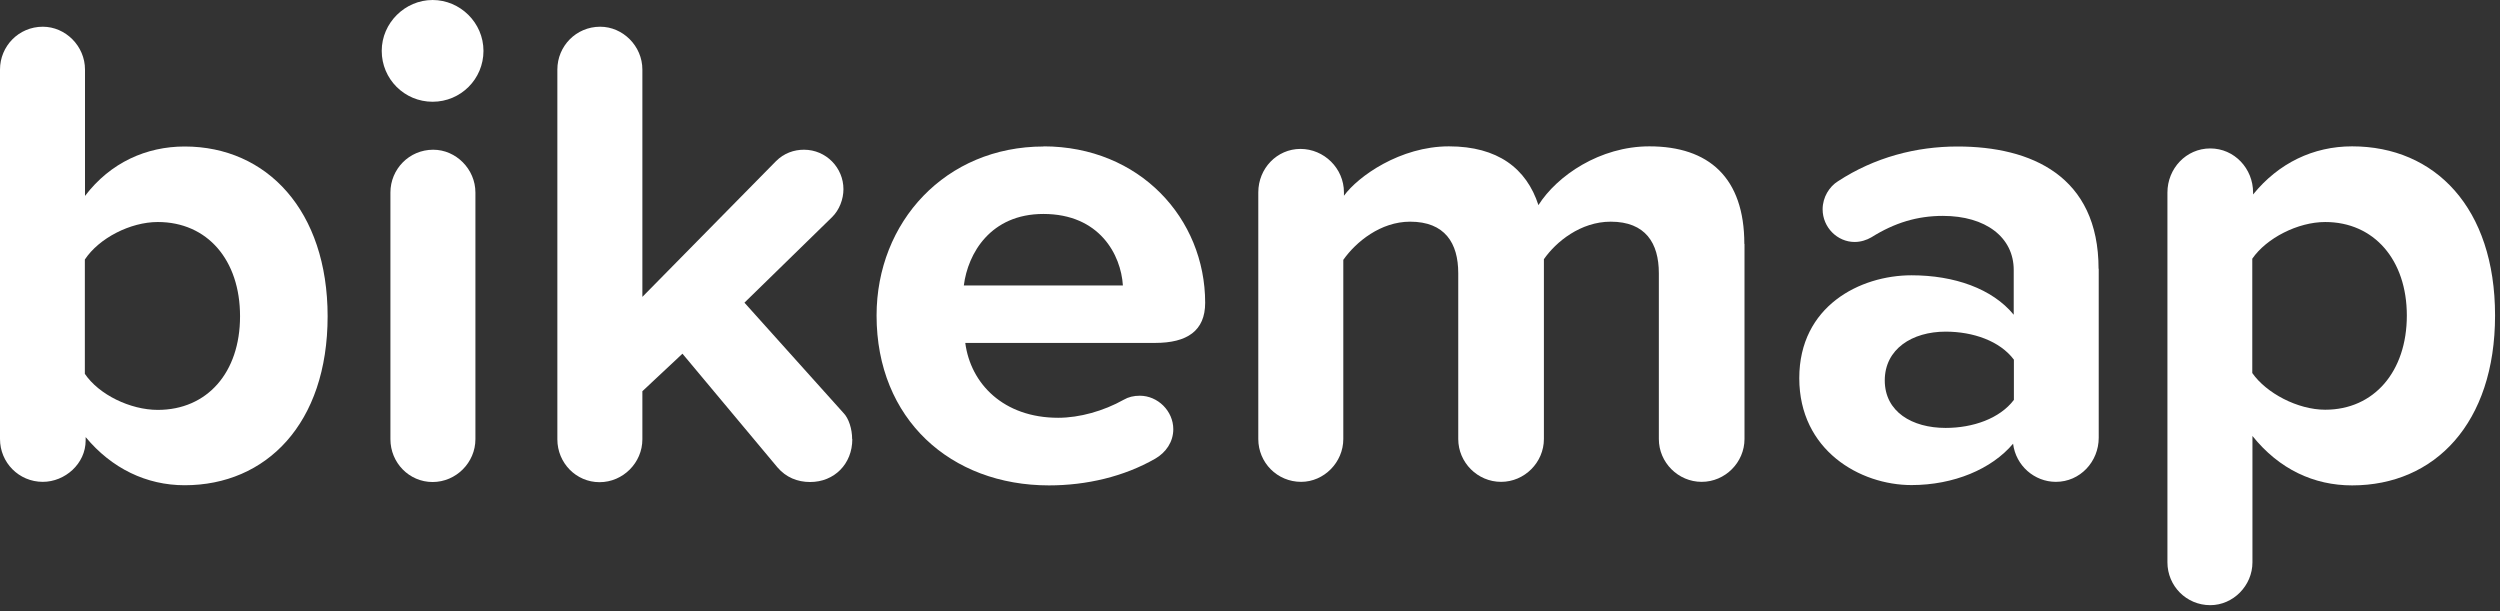
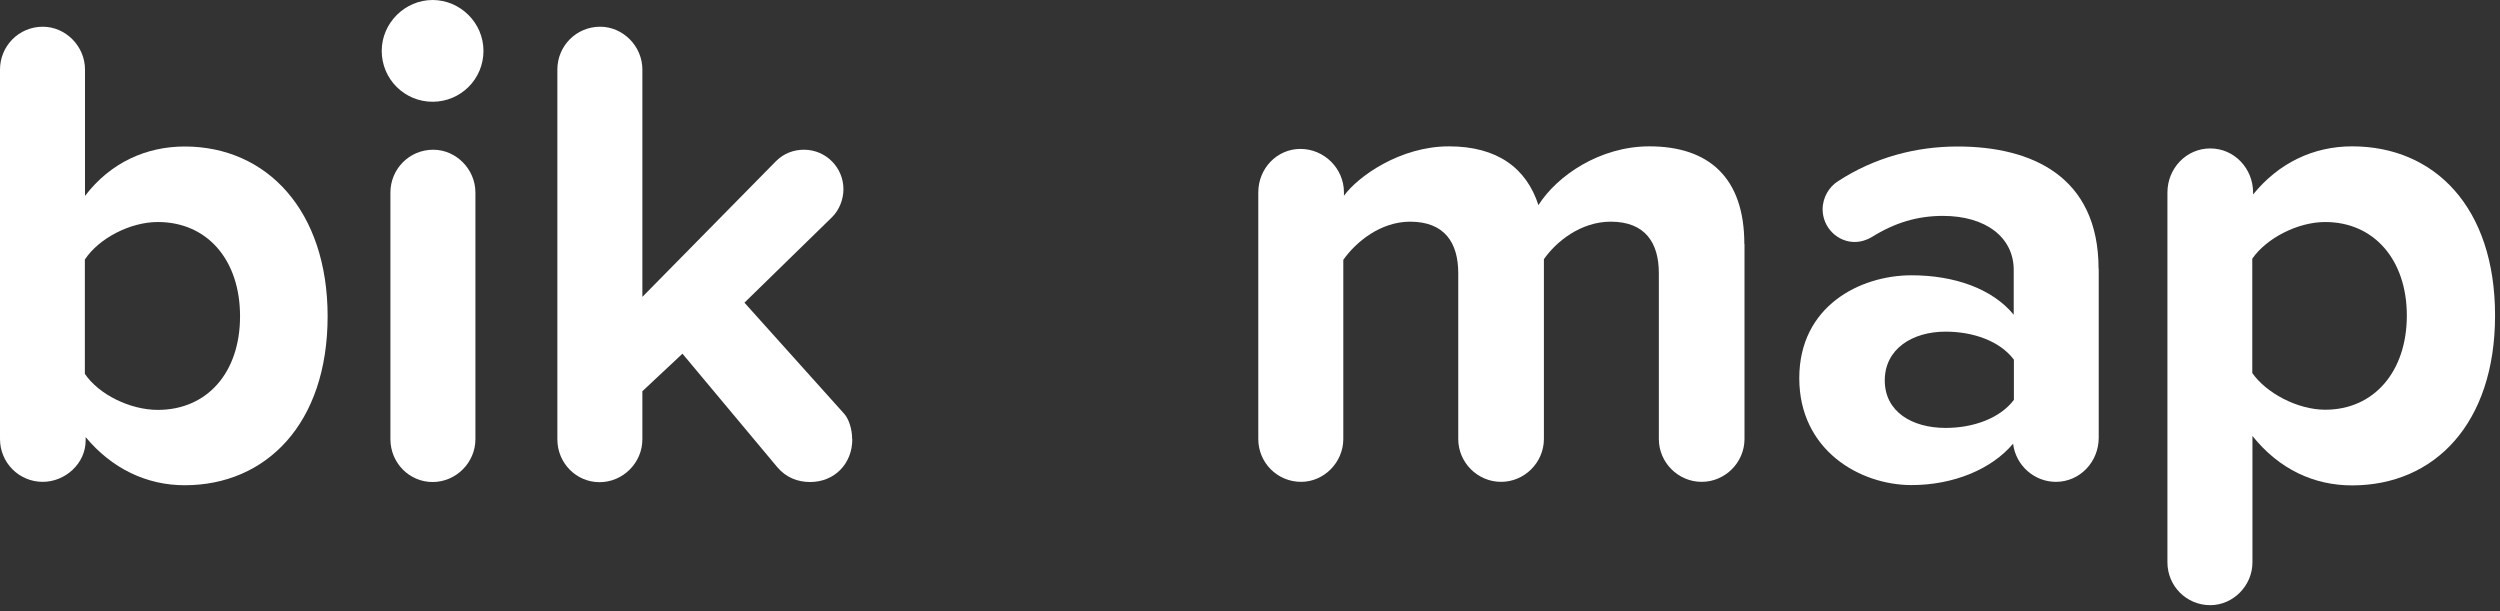
<svg xmlns="http://www.w3.org/2000/svg" fill="none" height="100%" overflow="visible" preserveAspectRatio="none" style="display: block;" viewBox="0 0 180 44" width="100%">
  <rect x="0" y="0" width="180" height="44" fill="#333333" stroke="none" />
  <g id="Logotype">
    <path d="M23.589 22.766C23.589 30.509 19.161 34.937 13.296 34.937C10.548 34.937 8.045 33.731 6.167 31.471V31.714C6.167 33.395 4.671 34.693 3.083 34.693C1.356 34.693 -6.06045e-06 33.302 -6.06045e-06 31.61V5.007C-6.06045e-06 3.327 1.345 1.924 3.083 1.924C4.718 1.924 6.12 3.315 6.12 5.007V14.107C7.952 11.696 10.548 10.548 13.296 10.548C19.219 10.548 23.589 15.173 23.589 22.777V22.766ZM17.283 22.766C17.283 18.72 14.93 15.985 11.36 15.985C9.389 15.985 7.129 17.144 6.109 18.686V26.916C7.117 28.411 9.378 29.512 11.36 29.512C14.918 29.512 17.283 26.823 17.283 22.777V22.766Z" fill="white" id="Vector" />
    <path d="M27.484 3.663C27.484 1.646 29.165 0 31.147 0C33.129 0 34.81 1.634 34.81 3.663C34.81 5.691 33.176 7.326 31.147 7.326C29.119 7.326 27.484 5.691 27.484 3.663ZM28.11 31.622V13.864C28.11 12.183 29.455 10.78 31.194 10.78C32.828 10.78 34.23 12.171 34.23 13.864V31.622C34.23 33.303 32.84 34.705 31.147 34.705C29.455 34.705 28.11 33.314 28.11 31.622Z" fill="white" id="Vector_2" />
    <path d="M61.366 31.622C61.366 33.407 60.068 34.705 58.329 34.705C57.413 34.705 56.59 34.369 55.976 33.65L49.137 25.466L46.251 28.167V31.633C46.251 33.314 44.86 34.717 43.167 34.717C41.475 34.717 40.13 33.326 40.13 31.633V5.007C40.13 3.327 41.475 1.924 43.214 1.924C44.848 1.924 46.251 3.315 46.251 5.007V21.375L55.872 11.603C56.451 11.024 57.17 10.78 57.889 10.78C59.477 10.78 60.728 12.078 60.728 13.62C60.728 14.339 60.439 15.115 59.905 15.637L53.6 21.792L60.728 29.732C61.111 30.115 61.354 30.891 61.354 31.61L61.366 31.622Z" fill="white" id="Vector_3" />
-     <path d="M75.122 10.537C82.054 10.537 86.772 15.73 86.772 21.803C86.772 23.82 85.473 24.69 83.167 24.69H69.5C69.883 27.622 72.247 30.08 76.189 30.08C77.73 30.08 79.457 29.593 80.906 28.782C81.243 28.585 81.625 28.492 82.066 28.492C83.364 28.492 84.477 29.593 84.477 30.903C84.477 31.819 83.943 32.584 83.178 33.024C80.918 34.322 78.217 34.948 75.528 34.948C68.457 34.948 63.113 30.184 63.113 22.719C63.113 15.985 68.075 10.548 75.145 10.548L75.122 10.537ZM69.396 20.552H80.848C80.709 18.338 79.168 15.405 75.122 15.405C71.32 15.405 69.686 18.245 69.396 20.552Z" fill="white" id="Vector_4" />
    <path d="M125.604 17.561V31.61C125.604 33.291 124.213 34.693 122.521 34.693C120.828 34.693 119.437 33.302 119.437 31.61V19.671C119.437 17.503 118.475 15.961 115.971 15.961C113.804 15.961 112.03 17.41 111.161 18.662V31.61C111.161 33.291 109.77 34.693 108.078 34.693C106.385 34.693 104.994 33.302 104.994 31.61V19.671C104.994 17.503 104.032 15.961 101.528 15.961C99.407 15.961 97.633 17.41 96.718 18.709V31.61C96.718 33.291 95.327 34.693 93.681 34.693C91.954 34.693 90.597 33.302 90.597 31.61V13.852C90.597 12.125 91.942 10.722 93.635 10.722C95.327 10.722 96.764 12.113 96.764 13.852V14.095C97.773 12.704 100.81 10.537 104.322 10.537C107.834 10.537 109.909 12.125 110.767 14.768C112.111 12.646 115.195 10.537 118.753 10.537C123.042 10.537 125.592 12.797 125.592 17.561H125.604Z" fill="white" id="Vector_5" />
    <path d="M151.108 19.346V31.517C151.108 33.244 149.764 34.693 148.025 34.693C146.483 34.693 145.139 33.534 144.942 31.946C143.4 33.777 140.664 34.925 137.627 34.925C133.918 34.925 129.548 32.421 129.548 27.228C129.548 22.035 133.93 19.821 137.627 19.821C140.711 19.821 143.446 20.783 144.988 22.661V19.439C144.988 17.085 142.971 15.544 139.888 15.544C138.056 15.544 136.422 16.031 134.741 17.085C134.405 17.282 133.976 17.422 133.536 17.422C132.284 17.422 131.229 16.367 131.229 15.069C131.229 14.199 131.716 13.434 132.33 13.052C134.973 11.324 137.964 10.548 140.943 10.548C146.24 10.548 151.097 12.669 151.097 19.357L151.108 19.346ZM145 28.781V25.895C143.991 24.55 142.067 23.878 140.085 23.878C137.674 23.878 135.703 25.13 135.703 27.39C135.703 29.651 137.674 30.81 140.085 30.81C142.055 30.81 143.98 30.137 145 28.793V28.781Z" fill="white" id="Vector_6" />
    <path d="M179.644 22.719C179.644 30.462 175.309 34.948 169.351 34.948C166.604 34.948 164.1 33.789 162.176 31.39V40.489C162.176 42.17 160.785 43.572 159.139 43.572C157.412 43.572 156.055 42.181 156.055 40.489V13.863C156.055 12.136 157.4 10.687 159.139 10.687C160.877 10.687 162.222 12.136 162.222 13.863V14.002C164.054 11.742 166.557 10.537 169.351 10.537C175.321 10.537 179.644 14.964 179.644 22.708V22.719ZM173.292 22.719C173.292 18.72 170.939 15.985 167.415 15.985C165.445 15.985 163.184 17.144 162.164 18.627V26.858C163.173 28.306 165.433 29.5 167.415 29.5C170.927 29.5 173.292 26.753 173.292 22.719Z" fill="white" id="Vector_7" />
  </g>
</svg>